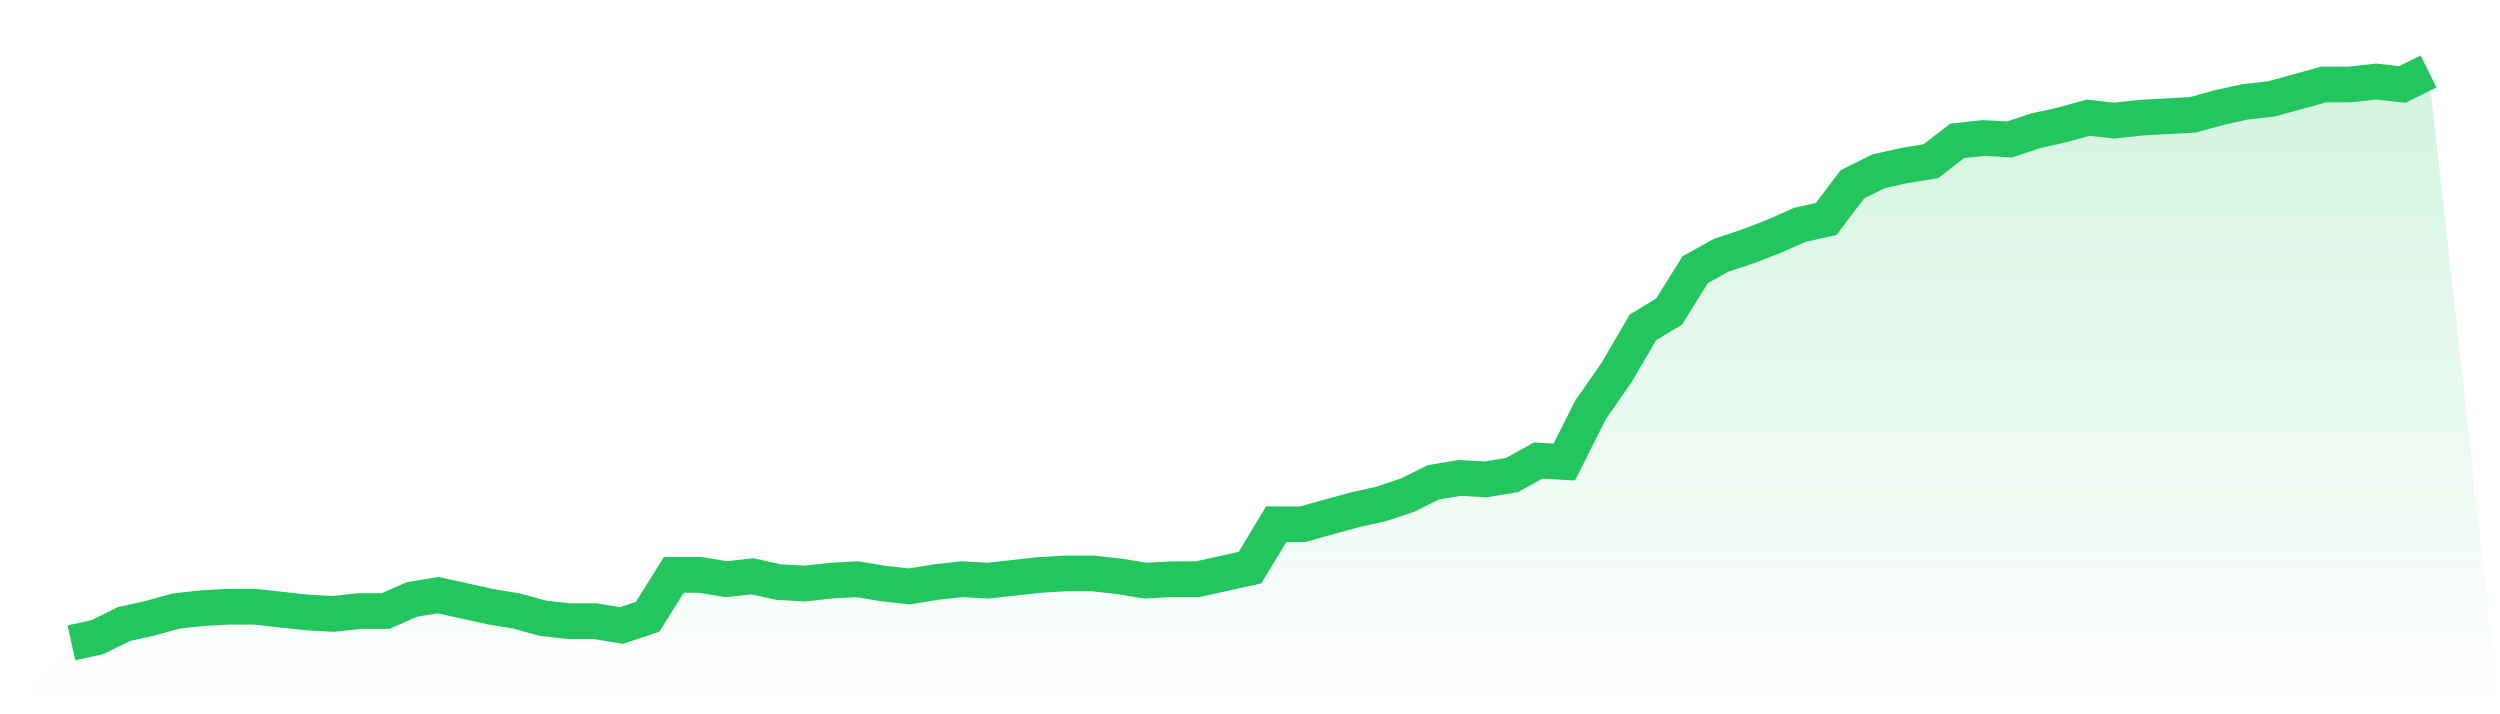
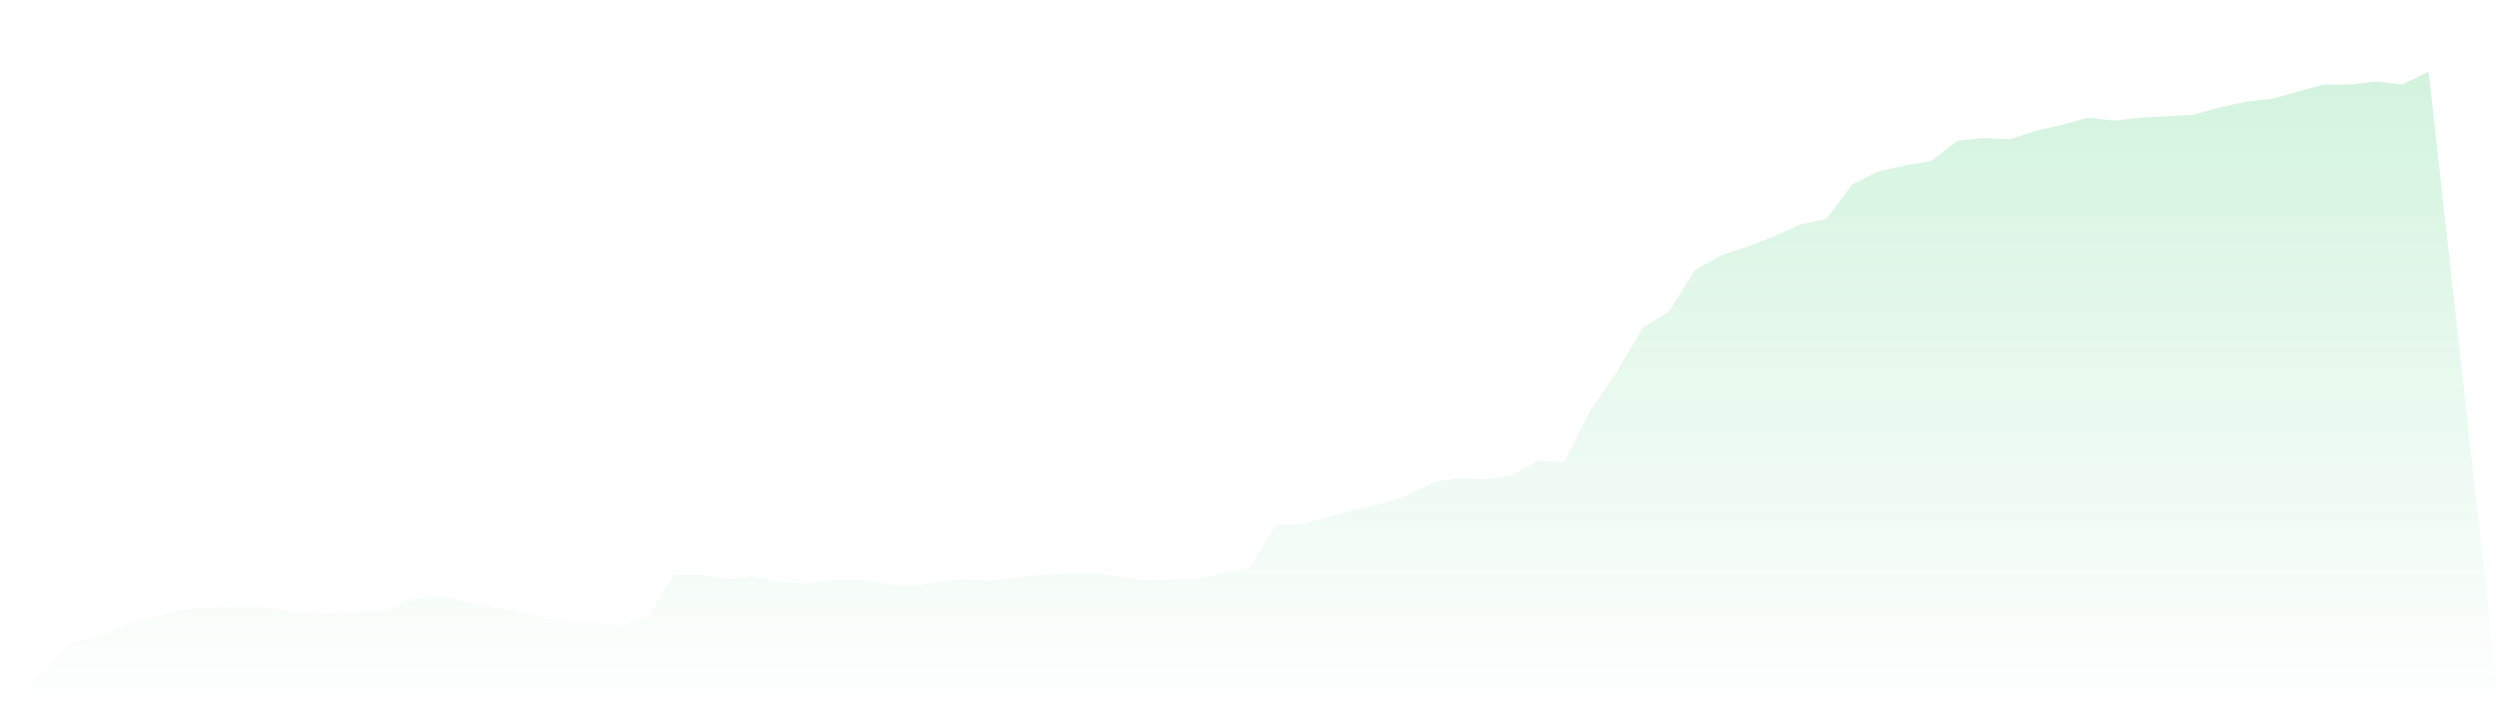
<svg xmlns="http://www.w3.org/2000/svg" viewBox="0 0 140 40">
  <defs>
    <linearGradient id="gradient" x1="0" x2="0" y1="0" y2="1">
      <stop offset="0%" stop-color="#22c55e" stop-opacity="0.2" />
      <stop offset="100%" stop-color="#22c55e" stop-opacity="0" />
    </linearGradient>
  </defs>
  <path d="M4,36 L4,36 L5.467,35.676 L6.933,34.947 L8.4,34.623 L9.867,34.218 L11.333,34.056 L12.8,33.975 L14.267,33.975 L15.733,34.137 L17.2,34.299 L18.667,34.38 L20.133,34.218 L21.6,34.218 L23.067,33.57 L24.533,33.327 L26,33.651 L27.467,33.975 L28.933,34.218 L30.4,34.623 L31.867,34.785 L33.333,34.785 L34.8,35.028 L36.267,34.542 L37.733,32.192 L39.2,32.192 L40.667,32.435 L42.133,32.273 L43.6,32.597 L45.067,32.678 L46.533,32.516 L48,32.435 L49.467,32.678 L50.933,32.841 L52.4,32.597 L53.867,32.435 L55.333,32.516 L56.8,32.354 L58.267,32.192 L59.733,32.111 L61.2,32.111 L62.667,32.273 L64.133,32.516 L65.6,32.435 L67.067,32.435 L68.533,32.111 L70,31.787 L71.467,29.357 L72.933,29.357 L74.4,28.952 L75.867,28.547 L77.333,28.223 L78.8,27.737 L80.267,27.008 L81.733,26.765 L83.2,26.846 L84.667,26.603 L86.133,25.792 L87.6,25.873 L89.067,22.957 L90.533,20.851 L92,18.339 L93.467,17.448 L94.933,15.099 L96.4,14.289 L97.867,13.803 L99.333,13.235 L100.8,12.587 L102.267,12.263 L103.733,10.319 L105.2,9.59 L106.667,9.266 L108.133,9.023 L109.6,7.889 L111.067,7.727 L112.533,7.808 L114,7.322 L115.467,6.997 L116.933,6.592 L118.4,6.754 L119.867,6.592 L121.333,6.511 L122.8,6.43 L124.267,6.025 L125.733,5.701 L127.2,5.539 L128.667,5.134 L130.133,4.729 L131.6,4.729 L133.067,4.567 L134.533,4.729 L136,4 L140,40 L0,40 z" fill="url(#gradient)" />
-   <path d="M4,36 L4,36 L5.467,35.676 L6.933,34.947 L8.4,34.623 L9.867,34.218 L11.333,34.056 L12.8,33.975 L14.267,33.975 L15.733,34.137 L17.2,34.299 L18.667,34.38 L20.133,34.218 L21.6,34.218 L23.067,33.57 L24.533,33.327 L26,33.651 L27.467,33.975 L28.933,34.218 L30.4,34.623 L31.867,34.785 L33.333,34.785 L34.8,35.028 L36.267,34.542 L37.733,32.192 L39.2,32.192 L40.667,32.435 L42.133,32.273 L43.6,32.597 L45.067,32.678 L46.533,32.516 L48,32.435 L49.467,32.678 L50.933,32.841 L52.4,32.597 L53.867,32.435 L55.333,32.516 L56.8,32.354 L58.267,32.192 L59.733,32.111 L61.2,32.111 L62.667,32.273 L64.133,32.516 L65.6,32.435 L67.067,32.435 L68.533,32.111 L70,31.787 L71.467,29.357 L72.933,29.357 L74.4,28.952 L75.867,28.547 L77.333,28.223 L78.8,27.737 L80.267,27.008 L81.733,26.765 L83.2,26.846 L84.667,26.603 L86.133,25.792 L87.6,25.873 L89.067,22.957 L90.533,20.851 L92,18.339 L93.467,17.448 L94.933,15.099 L96.4,14.289 L97.867,13.803 L99.333,13.235 L100.8,12.587 L102.267,12.263 L103.733,10.319 L105.2,9.59 L106.667,9.266 L108.133,9.023 L109.6,7.889 L111.067,7.727 L112.533,7.808 L114,7.322 L115.467,6.997 L116.933,6.592 L118.4,6.754 L119.867,6.592 L121.333,6.511 L122.8,6.43 L124.267,6.025 L125.733,5.701 L127.2,5.539 L128.667,5.134 L130.133,4.729 L131.6,4.729 L133.067,4.567 L134.533,4.729 L136,4" fill="none" stroke="#22c55e" stroke-width="2" />
</svg>